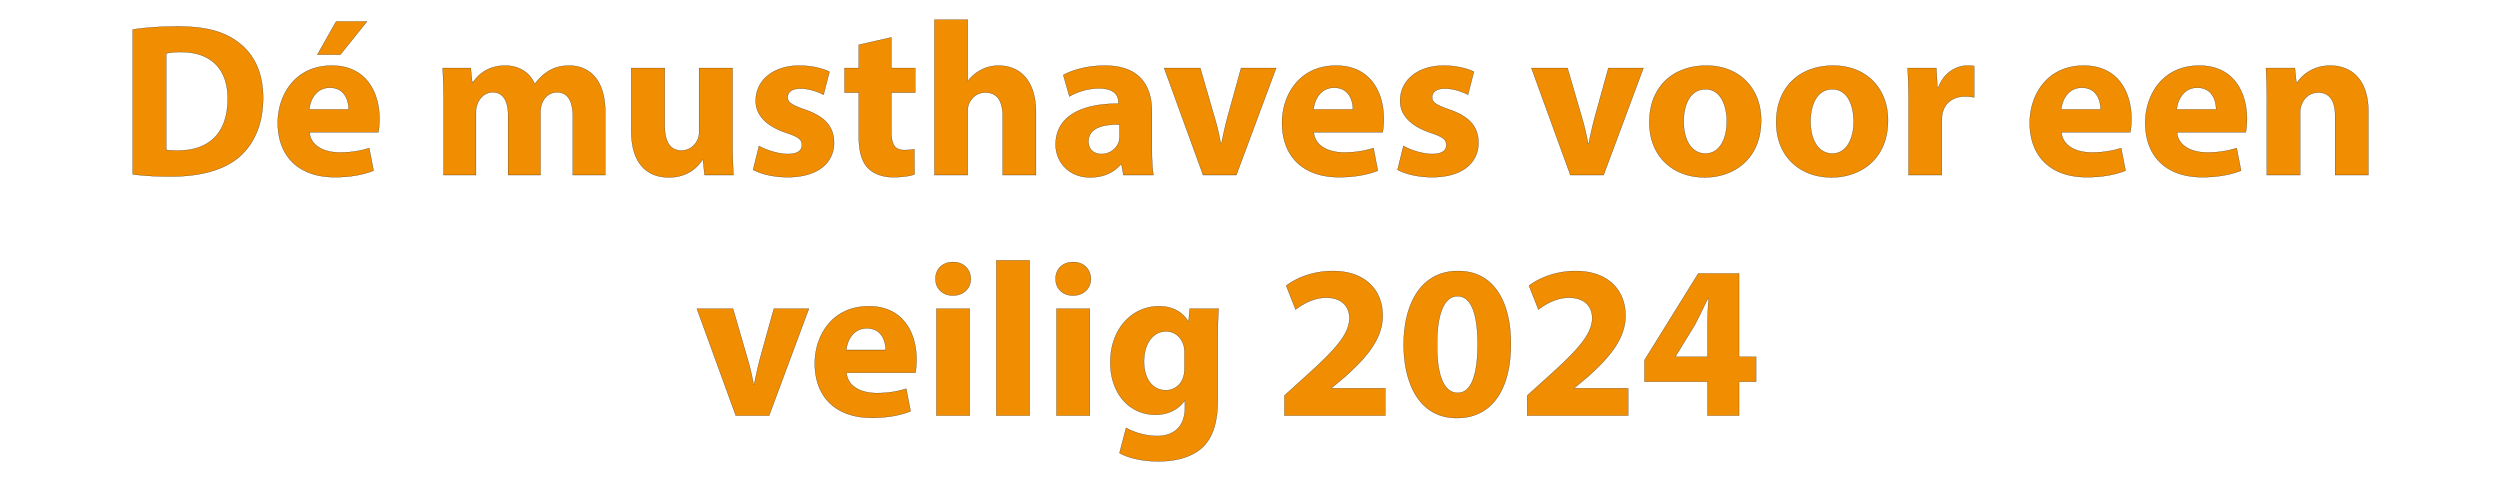
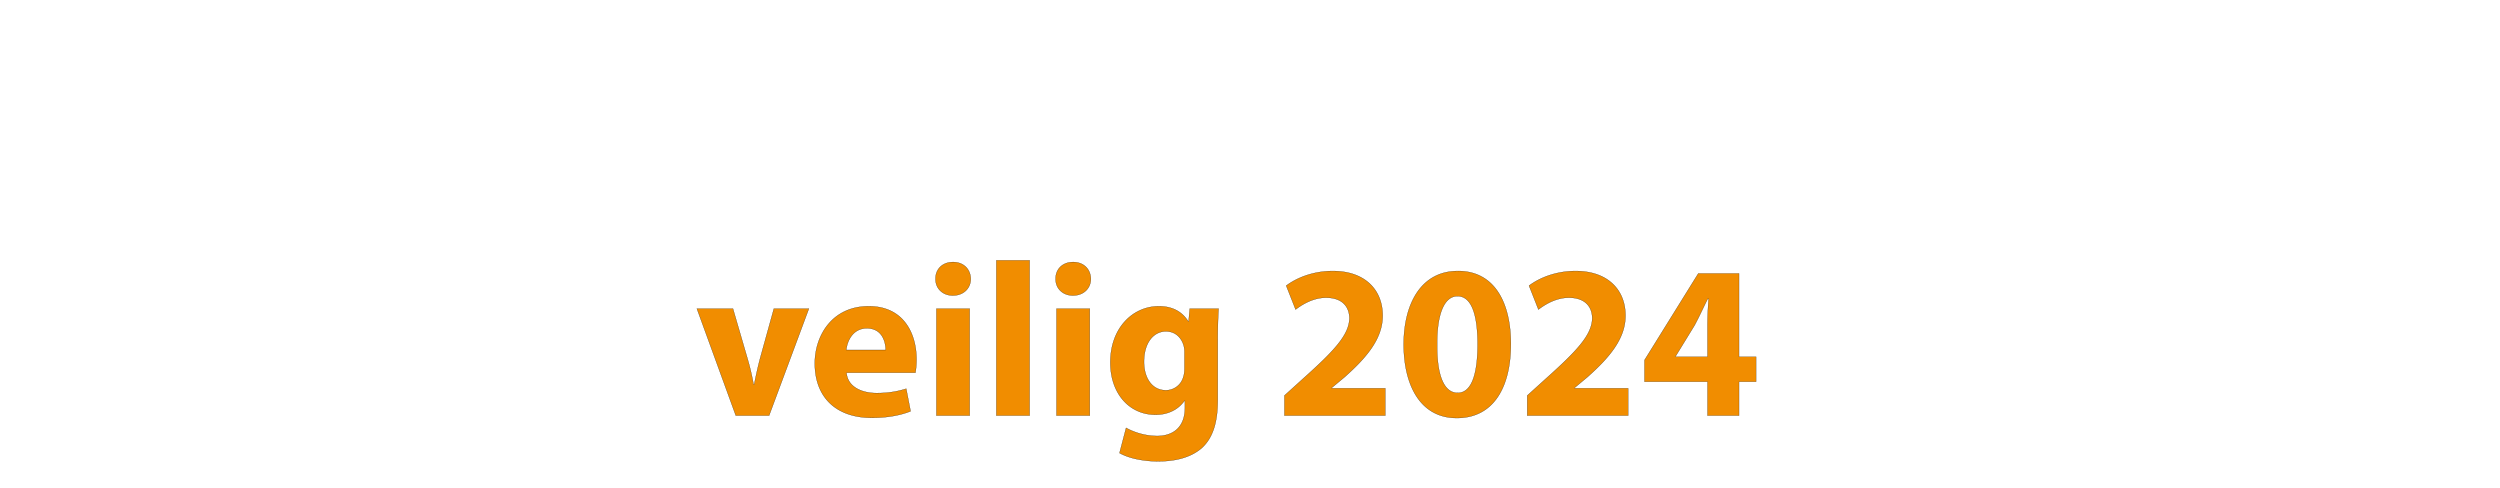
<svg xmlns="http://www.w3.org/2000/svg" width="128" height="25" viewBox="0 0 128 25">
  <g fill="#f18d00" stroke="#000">
-     <path d="M6.796 8.926c.426.056 1.053.112 1.938.112 1.478 0 2.688-.313 3.483-.974.728-.616 1.254-1.613 1.254-3.058 0-1.332-.493-2.262-1.277-2.844-.728-.55-1.657-.807-3.09-.807-.863 0-1.68.056-2.308.157zM8.51 2.733a3.55 3.55 0 01.772-.067c1.468 0 2.386.828 2.375 2.396 0 1.804-1.008 2.655-2.554 2.644-.213 0-.448 0-.593-.034zM19.374 6.765c.022-.123.056-.381.056-.672 0-1.355-.672-2.733-2.442-2.733-1.904 0-2.766 1.534-2.766 2.923 0 1.714 1.064 2.789 2.923 2.789.739 0 1.422-.112 1.982-.336l-.224-1.154c-.459.146-.93.224-1.512.224-.795 0-1.49-.336-1.545-1.041zM15.834 5.6c.045-.46.336-1.109 1.053-1.109.784 0 .963.695.963 1.109zm1.378-4.502L16.249 2.8h1.176l1.366-1.702zM22.711 8.96h1.658V5.768c0-.134.011-.291.067-.426.1-.28.358-.616.795-.616.538 0 .784.47.784 1.165V8.96h1.658V5.757c0-.135.022-.314.067-.437.112-.325.392-.594.784-.594.549 0 .806.46.806 1.255V8.96h1.658V5.734c0-1.635-.795-2.374-1.848-2.374-.403 0-.74.09-1.042.269-.257.157-.504.38-.705.66h-.023c-.235-.57-.795-.929-1.5-.929-.941 0-1.423.515-1.658.862h-.034l-.078-.739h-1.434c.023.482.045 1.064.045 1.747zM37.506 3.483h-1.713v3.26a.95.95 0 01-.056.369c-.112.269-.381.594-.851.594-.594 0-.852-.482-.852-1.277V3.483h-1.713v3.215c0 1.69.817 2.385 1.926 2.385.986 0 1.501-.56 1.714-.896h.033l.079.773h1.478a35.198 35.198 0 01-.045-1.758zM38.56 8.691c.414.224 1.052.381 1.769.381 1.568 0 2.374-.75 2.374-1.77-.011-.806-.448-1.332-1.49-1.69-.671-.236-.884-.37-.884-.628 0-.28.235-.448.65-.448.47 0 .94.18 1.187.314l.302-1.176c-.336-.168-.907-.314-1.546-.314-1.355 0-2.228.773-2.228 1.792-.012.65.425 1.266 1.556 1.646.639.213.807.348.807.628s-.213.459-.728.459c-.504 0-1.154-.224-1.467-.415zM43.969 2.296v1.187h-.728v1.255h.728v2.24c0 .772.157 1.299.47 1.624.269.28.728.47 1.277.47.482 0 .885-.056 1.109-.146l-.011-1.288a2.78 2.78 0 01-.504.045c-.516 0-.672-.302-.672-.963V4.738h1.22V3.483h-1.22V1.915zM47.844 8.96h1.702V5.712c0-.123.012-.269.056-.38.124-.303.404-.594.852-.594.638 0 .884.492.884 1.21V8.96h1.703V5.757c0-1.647-.829-2.397-1.915-2.397-.314 0-.639.078-.885.213a2.045 2.045 0 00-.672.56h-.023V1.008h-1.702zM59.055 8.96c-.056-.302-.078-.806-.078-1.333V5.723c0-1.288-.583-2.363-2.408-2.363-.997 0-1.747.269-2.128.482l.313 1.097c.359-.224.952-.414 1.512-.414.84 0 .997.414.997.705v.079c-1.937-.011-3.214.672-3.214 2.094 0 .874.66 1.68 1.77 1.68.649 0 1.209-.235 1.567-.672h.034l.1.549zM57.32 6.966c0 .101-.011.202-.033.292a.93.93 0 01-.885.627c-.381 0-.672-.213-.672-.65 0-.66.694-.873 1.59-.862zM59.604 3.483l1.994 5.477H63.3l2.038-5.477h-1.792l-.705 2.543c-.123.47-.213.884-.303 1.332h-.033a12.66 12.66 0 00-.314-1.332l-.739-2.543zM70.793 6.765c.022-.123.056-.381.056-.672 0-1.355-.672-2.733-2.442-2.733-1.904 0-2.766 1.534-2.766 2.923 0 1.714 1.064 2.789 2.923 2.789.74 0 1.422-.112 1.982-.336l-.224-1.154c-.459.146-.93.224-1.512.224-.795 0-1.49-.336-1.545-1.041zM67.253 5.6c.045-.46.337-1.109 1.053-1.109.784 0 .964.695.964 1.109zM71.554 8.691c.415.224 1.053.381 1.77.381 1.568 0 2.374-.75 2.374-1.77-.01-.806-.448-1.332-1.49-1.69-.671-.236-.884-.37-.884-.628 0-.28.235-.448.65-.448.47 0 .94.18 1.187.314l.302-1.176c-.336-.168-.907-.314-1.545-.314-1.356 0-2.23.773-2.23 1.792-.01.65.426 1.266 1.558 1.646.638.213.806.348.806.628s-.213.459-.728.459c-.504 0-1.154-.224-1.467-.415zM78.409 3.483l1.993 5.477h1.703l2.038-5.477h-1.792l-.705 2.543c-.124.47-.213.884-.303 1.332h-.033a12.66 12.66 0 00-.314-1.332l-.74-2.543zM87.369 3.36c-1.759 0-2.923 1.131-2.923 2.9 0 1.77 1.232 2.823 2.833 2.823 1.467 0 2.89-.918 2.89-2.923 0-1.646-1.12-2.8-2.8-2.8zm-.045 1.21c.773 0 1.086.828 1.086 1.646 0 .986-.425 1.646-1.086 1.646-.728 0-1.12-.705-1.12-1.646 0-.806.302-1.646 1.12-1.646zM93.865 3.36c-1.759 0-2.923 1.131-2.923 2.9 0 1.77 1.232 2.823 2.833 2.823 1.467 0 2.89-.918 2.89-2.923 0-1.646-1.12-2.8-2.8-2.8zm-.045 1.21c.773 0 1.086.828 1.086 1.646 0 .986-.425 1.646-1.086 1.646-.728 0-1.12-.705-1.12-1.646 0-.806.302-1.646 1.12-1.646zM97.718 8.96h1.702V6.182c0-.134.011-.268.034-.38.112-.527.537-.863 1.164-.863.19 0 .336.023.46.045V3.382c-.124-.022-.202-.022-.359-.022-.526 0-1.198.336-1.478 1.131h-.045l-.056-1.008h-1.467c.022.47.045.997.045 1.803zM109.074 6.765c.023-.123.056-.381.056-.672 0-1.355-.672-2.733-2.441-2.733-1.904 0-2.767 1.534-2.767 2.923 0 1.714 1.064 2.789 2.924 2.789.739 0 1.422-.112 1.982-.336l-.224-1.154c-.46.146-.93.224-1.512.224-.795 0-1.49-.336-1.546-1.041zM105.535 5.6c.045-.46.336-1.109 1.053-1.109.784 0 .963.695.963 1.109zM114.988 6.765c.022-.123.056-.381.056-.672 0-1.355-.672-2.733-2.442-2.733-1.904 0-2.766 1.534-2.766 2.923 0 1.714 1.064 2.789 2.923 2.789.74 0 1.423-.112 1.983-.336l-.224-1.154c-.46.146-.93.224-1.512.224-.796 0-1.49-.336-1.546-1.041zm-3.54-1.165c.046-.46.337-1.109 1.054-1.109.784 0 .963.695.963 1.109zM116.063 8.96h1.703V5.802c0-.157.022-.325.067-.426.112-.314.392-.638.862-.638.616 0 .863.481.863 1.187V8.96h1.702V5.712c0-1.613-.84-2.352-1.96-2.352-.907 0-1.467.526-1.691.874h-.034l-.078-.75h-1.479c.023.48.045 1.063.045 1.746z" stroke-width=".011" />
-   </g>
+     </g>
  <g fill="#f18d00" stroke="#000">
    <path d="M35.68 15.803l1.994 5.477h1.703l2.038-5.477h-1.792l-.705 2.543c-.124.47-.213.884-.303 1.332h-.033a12.66 12.66 0 00-.314-1.332l-.74-2.543zM46.87 19.085c.022-.123.056-.381.056-.672 0-1.355-.672-2.733-2.442-2.733-1.904 0-2.766 1.534-2.766 2.923 0 1.714 1.064 2.789 2.923 2.789.739 0 1.422-.112 1.982-.336l-.224-1.154c-.459.146-.93.224-1.512.224-.795 0-1.49-.336-1.545-1.041zm-3.54-1.165c.045-.46.336-1.109 1.053-1.109.784 0 .963.695.963 1.109zM49.647 21.28v-5.477h-1.702v5.477zm-.851-7.862c-.549 0-.907.37-.896.862-.011.47.347.851.885.851.56 0 .918-.38.918-.851-.011-.493-.358-.862-.907-.862zM51.014 21.28h1.702v-7.952h-1.702zM55.796 21.28v-5.477h-1.702v5.477zm-.851-7.862c-.549 0-.907.37-.896.862-.011.47.347.851.885.851.56 0 .918-.38.918-.851-.011-.493-.358-.862-.907-.862zM60.914 15.803l-.056.65h-.022c-.28-.448-.75-.773-1.5-.773-1.345 0-2.487 1.12-2.487 2.878 0 1.58.963 2.677 2.318 2.677.627 0 1.154-.257 1.479-.717h.022v.359c0 1.008-.616 1.445-1.422 1.445a3.367 3.367 0 01-1.59-.415l-.337 1.288c.493.28 1.255.426 1.971.426.807 0 1.624-.157 2.23-.672.615-.549.828-1.411.828-2.464v-3.058c0-.817.022-1.277.045-1.624zm-.268 3.035c0 .146-.012.325-.056.448a.924.924 0 01-.896.695c-.717 0-1.12-.639-1.12-1.456 0-.997.504-1.557 1.12-1.557.47 0 .795.302.918.75.022.09.034.202.034.314zM70.927 21.28v-1.4h-2.744v-.022l.672-.56c1.053-.941 1.938-1.916 1.938-3.136 0-1.322-.907-2.285-2.554-2.285-.985 0-1.837.336-2.385.75l.481 1.221c.381-.291.93-.605 1.557-.605.84 0 1.198.47 1.198 1.064-.022.851-.795 1.669-2.385 3.091l-.941.852v1.03zM74.646 13.877c-1.882 0-2.778 1.669-2.778 3.774.011 2.061.84 3.752 2.722 3.752 1.859 0 2.766-1.545 2.766-3.797 0-1.993-.762-3.73-2.71-3.73zm-.023 1.288c.683 0 1.03.851 1.03 2.464 0 1.657-.358 2.486-1.019 2.486-.66 0-1.064-.795-1.052-2.464-.012-1.691.414-2.486 1.041-2.486zM83.36 21.28v-1.4h-2.745v-.022l.672-.56c1.053-.941 1.938-1.916 1.938-3.136 0-1.322-.907-2.285-2.554-2.285-.985 0-1.837.336-2.385.75l.481 1.221c.381-.291.93-.605 1.557-.605.84 0 1.198.47 1.198 1.064-.022.851-.795 1.669-2.385 3.091l-.941.852v1.03zM89.038 21.28v-1.736h.873v-1.277h-.873V14h-2.084L84.2 18.435v1.109h3.226v1.736zm-3.248-3.013v-.022l.974-1.59c.246-.46.437-.885.672-1.356h.045c-.034.47-.056.919-.056 1.355v1.613z" stroke-width=".011" />
  </g>
</svg>